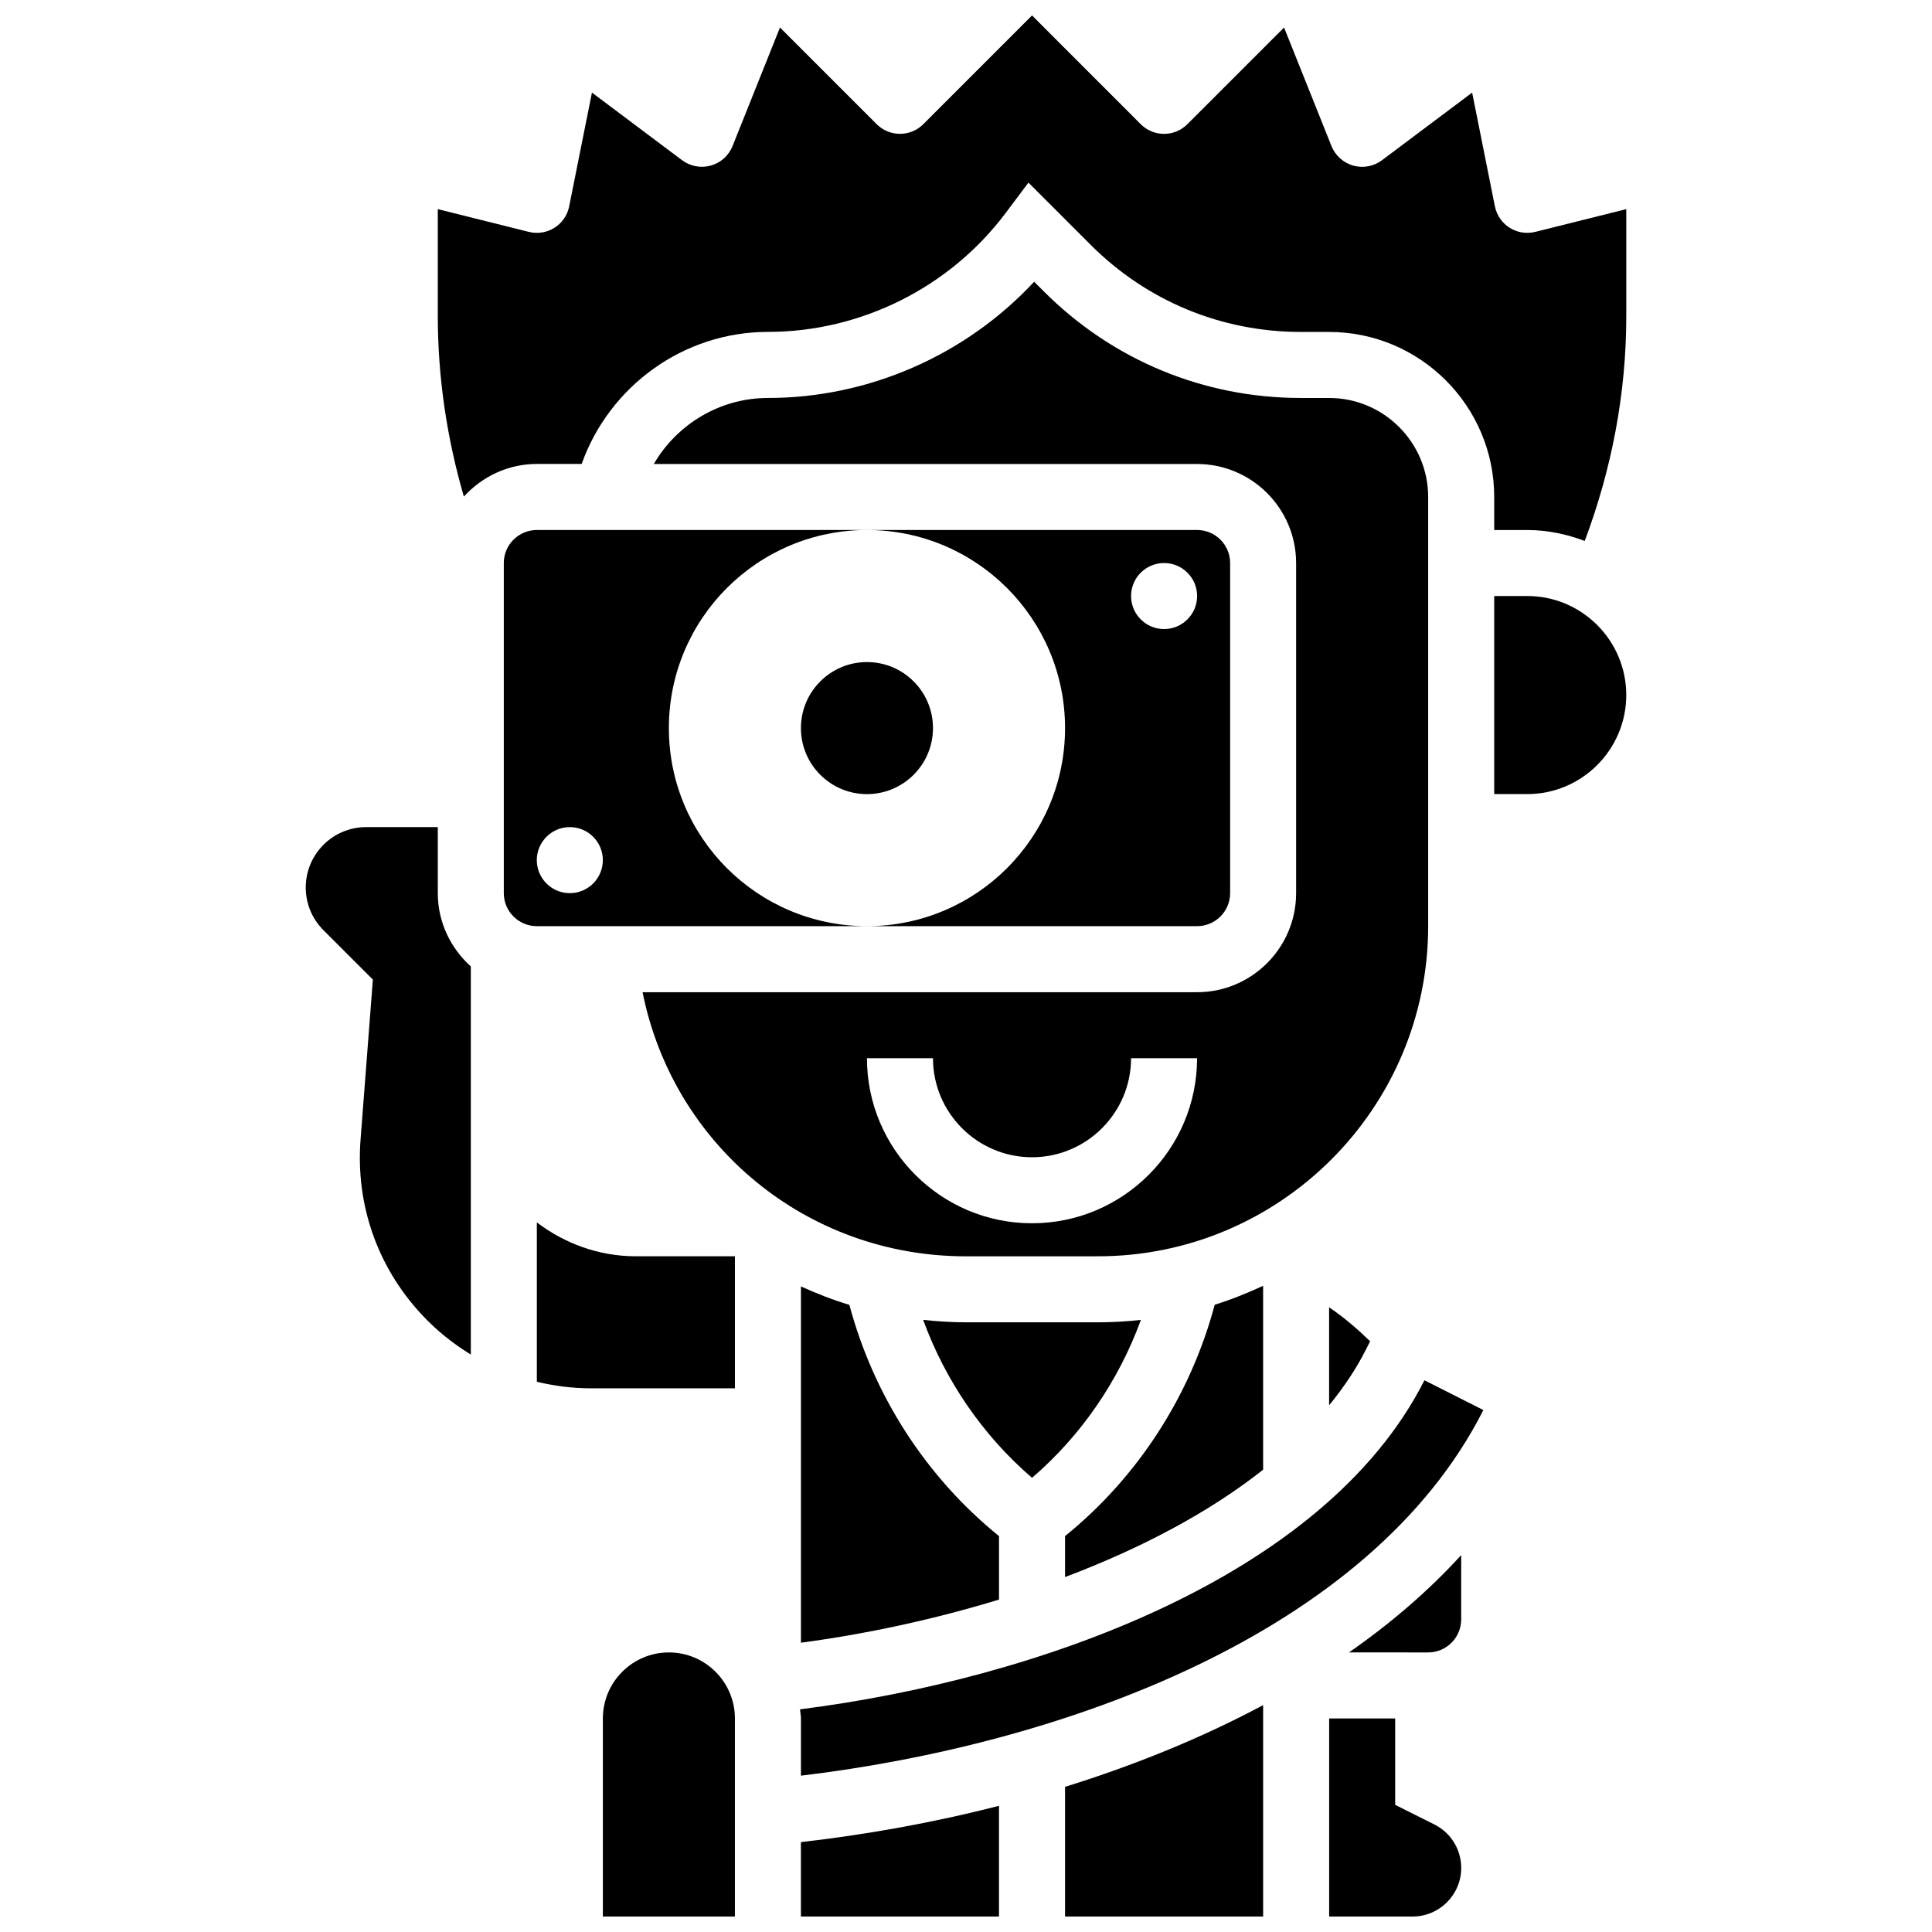
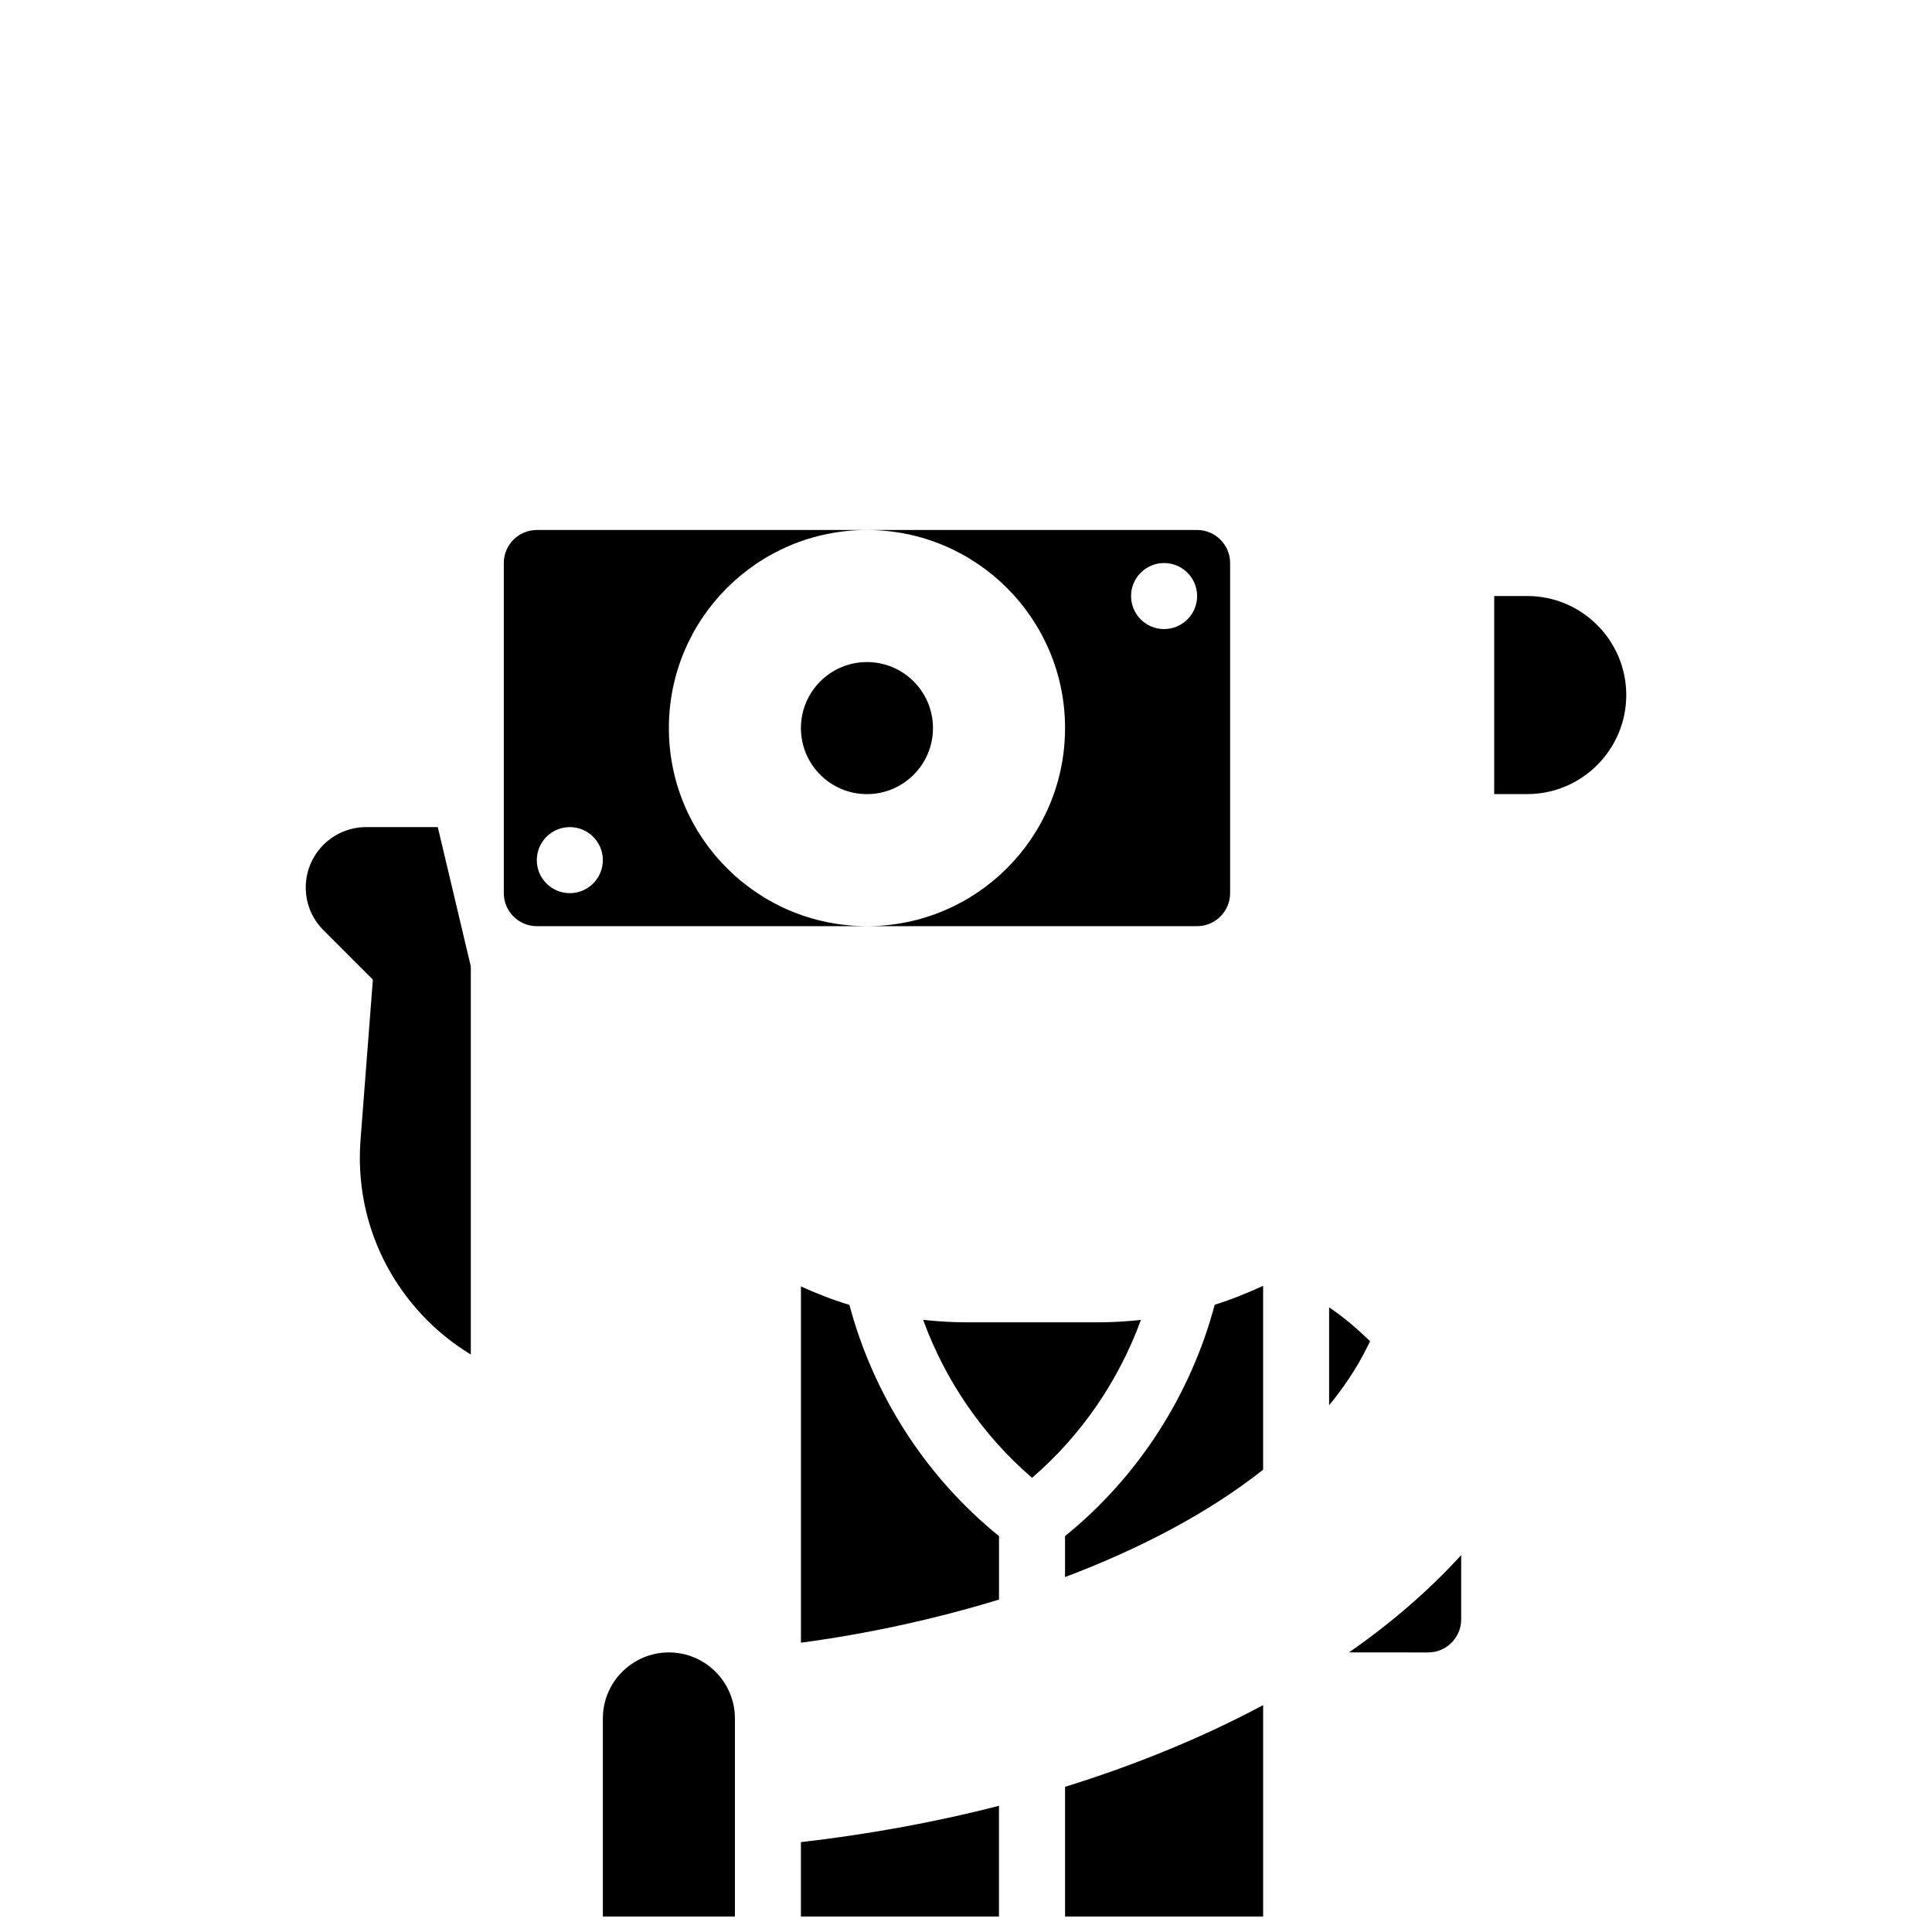
<svg xmlns="http://www.w3.org/2000/svg" width="800px" height="800px" version="1.1" viewBox="144 144 512 512">
  <defs>
    <clipPath id="e">
      <path d="m303 581h36v70.902h-36z" />
    </clipPath>
    <clipPath id="d">
      <path d="m356 622h53v29.902h-53z" />
    </clipPath>
    <clipPath id="c">
      <path d="m496 599h36v52.902h-36z" />
    </clipPath>
    <clipPath id="b">
-       <path d="m260 148.09h315v139.91h-315z" />
-     </clipPath>
+       </clipPath>
    <clipPath id="a">
      <path d="m426 595h53v56.902h-53z" />
    </clipPath>
  </defs>
  <g clip-path="url(#e)">
    <path d="m321.26 581.91c-9.648 0-17.496 7.848-17.496 17.496v52.492h34.996v-52.492c0-9.648-7.848-17.496-17.5-17.496z" />
  </g>
-   <path d="m434.99 476.93c48.242 0 87.488-39.246 87.488-87.488v-113.73c0-14.469-11.777-26.246-26.246-26.246h-7.508c-25.703 0-49.867-10.008-68.047-28.188l-2.617-2.617c-18.082 19.441-43.789 30.805-70.559 30.805-12.711 0-24.102 6.957-30.234 17.496l143.97 0.004c14.469 0 26.246 11.777 26.246 26.246v87.488c0 14.469-11.777 26.246-26.246 26.246h-146.95c8.109 40.5 43.375 69.992 85.703 69.992zm-61.238-52.492h17.496c0 14.469 11.777 26.246 26.246 26.246s26.246-11.777 26.246-26.246h17.496c0 24.121-19.625 43.742-43.742 43.742-24.121 0.004-43.742-19.621-43.742-43.742z" />
-   <path d="m286.27 467.95v42.238c4.637 1.102 9.422 1.73 14.34 1.73l38.152 0.004v-34.996h-26.246c-9.887 0-18.918-3.418-26.246-8.977z" />
  <path d="m426.25 336.95c0 28.992-23.5 52.492-52.492 52.492h87.488c4.82 0 8.75-3.93 8.75-8.75v-87.488c0-4.82-3.93-8.75-8.75-8.75l-87.488 0.004c28.992 0 52.492 23.5 52.492 52.492zm26.246-43.742c4.828 0 8.75 3.918 8.75 8.75 0 4.828-3.918 8.75-8.75 8.75-4.828 0-8.75-3.918-8.75-8.75s3.918-8.75 8.75-8.75z" />
  <path d="m373.75 389.44c-28.992 0-52.492-23.5-52.492-52.492 0-28.992 23.5-52.492 52.492-52.492h-87.488c-4.82 0-8.75 3.93-8.75 8.75v87.488c0 4.82 3.93 8.75 8.75 8.75zm-78.742-26.246c4.828 0 8.75 3.918 8.75 8.75 0 4.828-3.918 8.75-8.75 8.75-4.828 0-8.75-3.918-8.75-8.75 0.004-4.828 3.922-8.75 8.75-8.75z" />
-   <path d="m260.02 363.19h-18.992c-8.828 0-16 7.176-16 16.004 0 4.269 1.664 8.285 4.688 11.312l13.098 13.098-3.262 42.375c-1.32 17.199 4.402 33.648 16.125 46.309 3.918 4.234 8.344 7.769 13.094 10.684v-102.86c-5.328-4.805-8.75-11.695-8.75-19.422z" />
+   <path d="m260.02 363.19h-18.992c-8.828 0-16 7.176-16 16.004 0 4.269 1.664 8.285 4.688 11.312l13.098 13.098-3.262 42.375c-1.32 17.199 4.402 33.648 16.125 46.309 3.918 4.234 8.344 7.769 13.094 10.684v-102.86z" />
  <path d="m369.1 489.81c-4.426-1.336-8.688-3.008-12.844-4.891v94.418c17.383-2.328 35.266-6.168 52.492-11.434v-16.816c-19.352-15.676-33.227-37.262-39.648-61.277z" />
  <g clip-path="url(#d)">
    <path d="m356.25 651.9h52.492v-29.344c-17.715 4.559-35.469 7.672-52.492 9.625z" />
  </g>
  <g clip-path="url(#c)">
-     <path d="m524.12 627.5-10.383-5.188v-22.906h-17.496v52.492h22.117c7.106 0 12.879-5.781 12.879-12.879-0.004-4.914-2.734-9.324-7.117-11.52z" />
-   </g>
+     </g>
  <path d="m548.73 301.95h-8.75v52.492h8.75c14.469 0 26.246-11.777 26.246-26.246 0.004-14.469-11.773-26.246-26.246-26.246z" />
  <g clip-path="url(#b)">
    <path d="m550.86 205.45c-2.328 0.578-4.785 0.184-6.797-1.094-2.019-1.277-3.43-3.332-3.902-5.68l-6.027-30.133-23.895 17.922c-2.188 1.637-5.004 2.152-7.613 1.426-2.617-0.734-4.75-2.652-5.766-5.172l-12.57-31.426-25.617 25.617c-3.422 3.422-8.949 3.422-12.371 0l-28.801-28.816-28.809 28.809c-3.422 3.422-8.949 3.422-12.371 0l-25.617-25.617-12.57 31.426c-1.016 2.527-3.141 4.438-5.766 5.172-2.633 0.727-5.434 0.203-7.613-1.426l-23.883-17.918-6.031 30.141c-0.461 2.344-1.871 4.402-3.891 5.676-2.023 1.277-4.488 1.684-6.809 1.094l-24.121-6.027v28.293c0 16.141 2.379 32.336 6.91 47.883 4.805-5.266 11.652-8.645 19.336-8.645h11.883c7.324-20.613 26.98-34.996 49.359-34.996 24.652 0 48.195-11.777 62.992-31.496l6.047-8.066 16.508 16.508c14.871 14.871 34.645 23.062 55.676 23.062l7.508 0.004c24.121 0 43.742 19.625 43.742 43.742v8.75h8.75c5.379 0 10.473 1.109 15.242 2.894 7.164-19.121 11.008-39.098 11.008-59.641v-28.293z" />
  </g>
  <path d="m522.48 581.91c4.82 0 8.75-3.93 8.75-8.75v-17.043c-8.723 9.555-18.73 18.137-29.738 25.793z" />
  <path d="m496.23 516.42c3.754-4.621 7.059-9.441 9.633-14.531l1.234-2.441c-3.367-3.262-6.938-6.344-10.867-8.992z" />
  <path d="m446.35 493.79c-3.734 0.402-7.516 0.637-11.355 0.637h-34.996c-3.84 0-7.621-0.254-11.355-0.648 5.887 16.125 15.793 30.621 28.855 41.855 13.059-11.223 22.961-25.727 28.852-41.844z" />
  <path d="m478.74 484.75c-4.156 1.914-8.406 3.648-12.824 5.012-6.422 24.031-20.301 45.633-39.668 61.32v10.855c19.754-7.453 37.926-16.945 52.492-28.449z" />
  <g clip-path="url(#a)">
    <path d="m426.25 651.9h52.492v-56.027c-16.492 8.828-34.297 15.992-52.492 21.66z" />
  </g>
  <path d="m391.25 336.95c0 9.664-7.836 17.5-17.496 17.5-9.664 0-17.5-7.836-17.5-17.5 0-9.664 7.836-17.496 17.5-17.496 9.66 0 17.496 7.832 17.496 17.496" />
-   <path d="m356.01 596.99c0.062 0.812 0.246 1.59 0.246 2.422v15.16c69.266-8.277 150.86-37.609 180.85-96.895l-15.617-7.891c-26.598 52.59-103.64 79.398-165.48 87.203z" />
</svg>